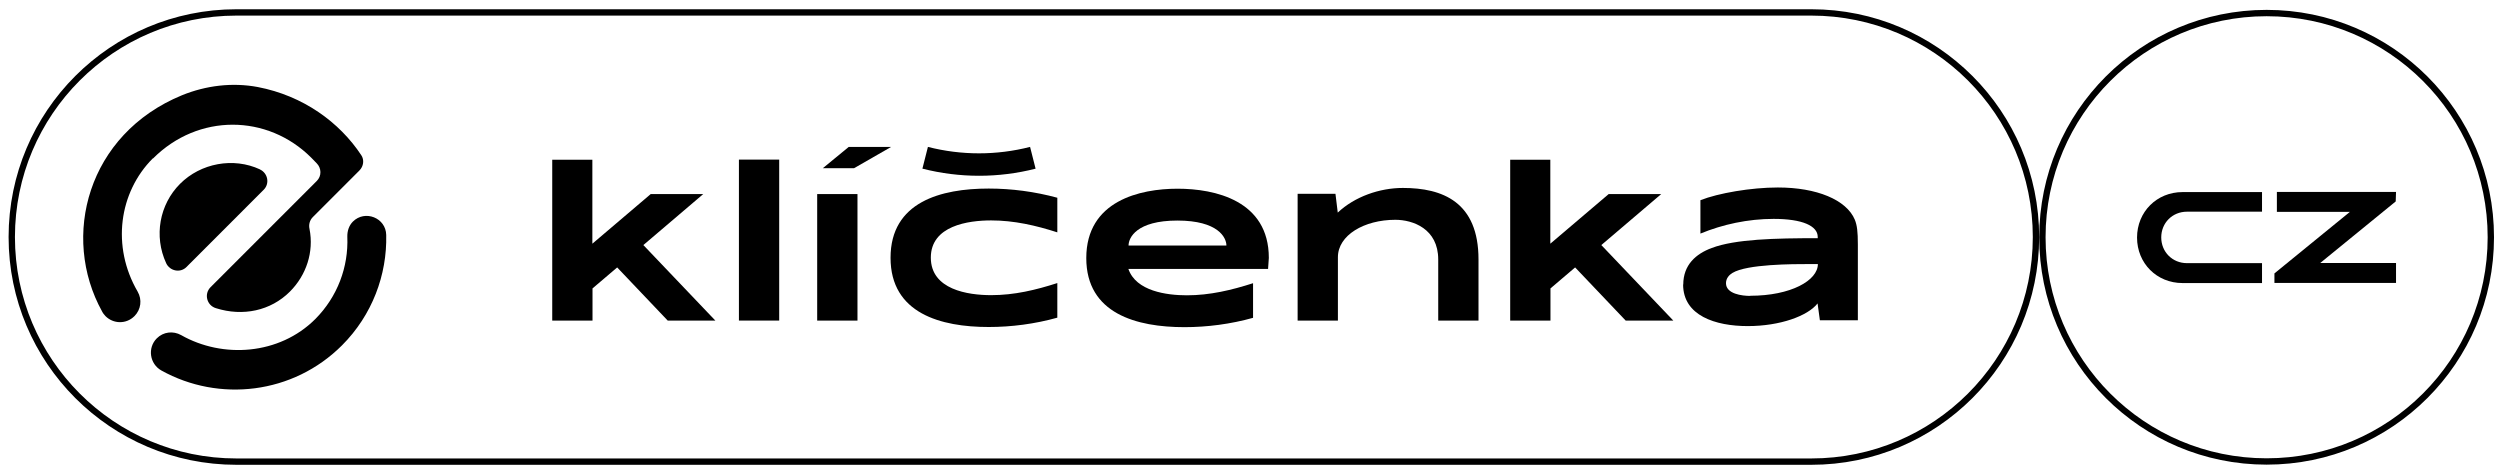
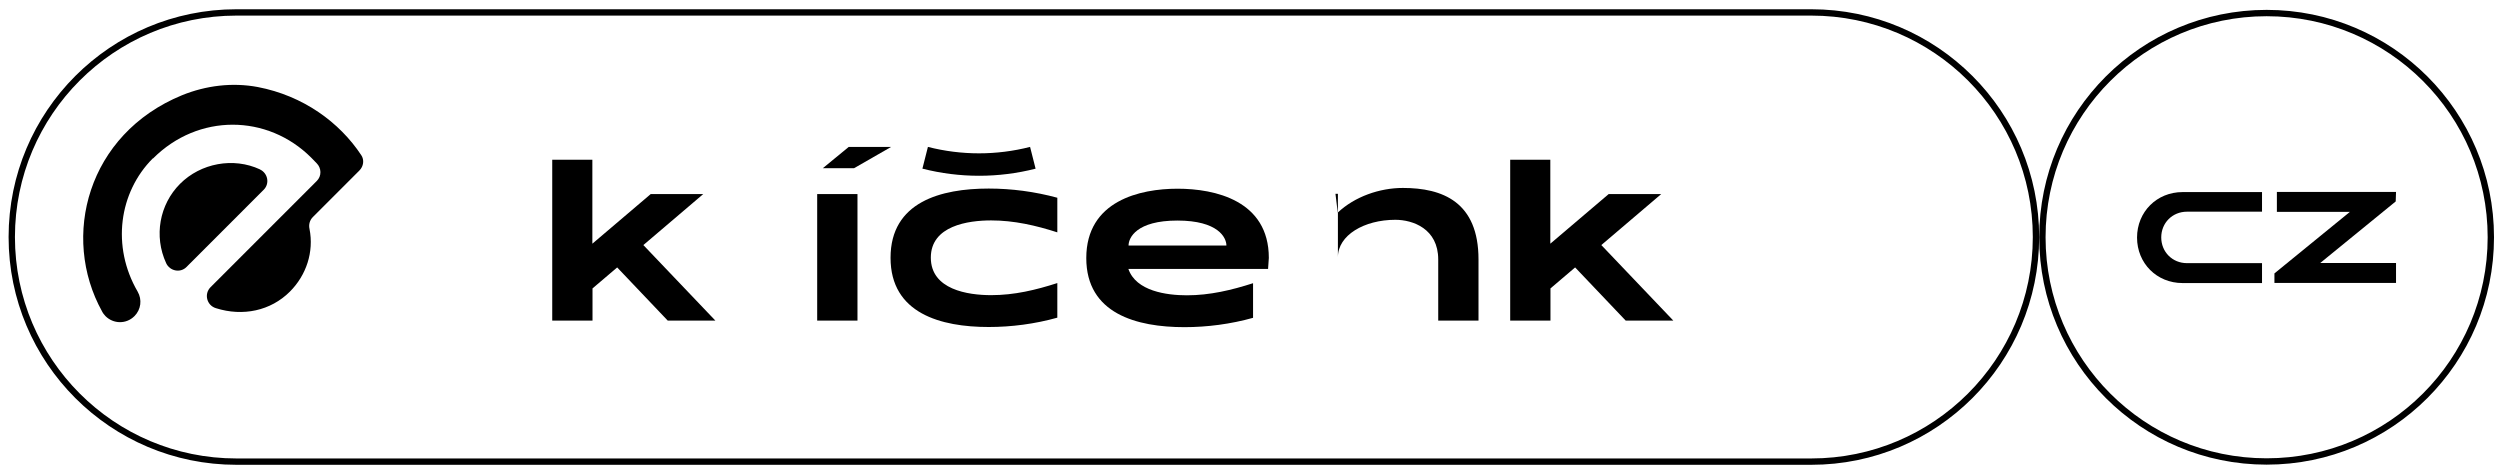
<svg xmlns="http://www.w3.org/2000/svg" width="197" height="37" viewBox="0 0 197 37" fill="none">
  <g clip-path="url(#clip0_91_1487)">
    <path d="M20.489 13.349C18.39 12.372 15.819 12.855 14.19 14.484C12.561 16.113 12.114 18.611 13.092 20.735C13.381 21.363 14.214 21.532 14.697 21.037L20.779 14.954C21.274 14.46 21.105 13.639 20.477 13.349H20.489Z" fill="black" />
-     <path d="M27.816 17.453C27.502 17.766 27.357 18.201 27.369 18.66C27.466 21.037 26.597 23.378 24.847 25.14C22.011 27.976 17.545 28.266 14.275 26.407C13.647 26.057 12.875 26.142 12.356 26.661C11.608 27.409 11.789 28.676 12.718 29.195C17.256 31.718 23.097 31.066 26.947 27.216C29.336 24.826 30.507 21.652 30.434 18.515C30.41 17.163 28.757 16.511 27.804 17.465L27.816 17.453Z" fill="black" />
    <path d="M12.066 12.481C15.614 8.933 21.069 8.969 24.533 12.432C24.678 12.577 24.823 12.722 24.955 12.867C25.329 13.241 25.366 13.868 24.955 14.267L16.592 22.63C16.061 23.161 16.29 24.066 17.014 24.284C19.138 24.959 21.335 24.489 22.843 22.98C24.135 21.689 24.75 19.854 24.388 18.032C24.316 17.706 24.4 17.356 24.654 17.103L28.322 13.434C28.648 13.108 28.721 12.601 28.467 12.227C26.753 9.633 23.893 7.545 20.309 6.857C18.306 6.483 16.23 6.736 14.335 7.508C6.889 10.574 4.777 18.648 8.047 24.549C8.12 24.694 8.216 24.802 8.313 24.911C8.928 25.527 9.942 25.563 10.594 24.911C11.113 24.392 11.209 23.608 10.847 22.98C8.772 19.42 9.375 15.148 12.042 12.481H12.066Z" fill="black" />
    <path d="M43.504 12.589H46.678V19.203L51.276 15.293H55.415L50.697 19.311L56.369 25.261H52.615L48.633 21.073L46.69 22.727V25.261H43.516V12.589H43.504Z" fill="black" />
-     <path d="M58.227 12.577H61.401V25.261H58.227V12.577Z" fill="black" />
    <path d="M64.394 15.293H67.569V25.261H64.394V15.293ZM66.869 11.576H70.224L67.303 13.253H64.841L66.881 11.576H66.869Z" fill="black" />
    <path d="M70.175 20.313C70.175 15.908 74.145 14.858 77.911 14.858C79.709 14.858 81.543 15.1 83.317 15.582V18.31C81.64 17.767 79.902 17.369 78.104 17.369C76.305 17.369 73.349 17.779 73.349 20.301C73.349 22.823 76.269 23.258 78.104 23.258C79.938 23.258 81.628 22.848 83.317 22.305V25.032C81.555 25.527 79.697 25.768 77.911 25.768C74.145 25.768 70.175 24.706 70.175 20.313Z" fill="black" />
    <path d="M85.599 20.337C85.599 15.812 89.847 14.87 92.791 14.87C95.736 14.87 99.984 15.799 99.984 20.325L99.924 21.194H88.917C89.521 22.944 91.934 23.27 93.528 23.27C95.338 23.27 97.052 22.859 98.741 22.316V25.044C96.979 25.539 95.121 25.78 93.335 25.78C89.569 25.78 85.599 24.718 85.599 20.337ZM96.641 19.348C96.641 18.732 96.002 17.38 92.779 17.38C89.557 17.38 88.93 18.732 88.93 19.348H96.641Z" fill="black" />
-     <path d="M102.241 15.269H105.234L105.415 16.753C106.743 15.498 108.71 14.81 110.544 14.81C113.67 14.81 116.506 15.908 116.506 20.446V25.261H113.332V20.446C113.332 18.02 111.329 17.32 109.953 17.32C107.491 17.32 105.427 18.539 105.427 20.265V25.261H102.253V15.269H102.241Z" fill="black" />
+     <path d="M102.241 15.269H105.234L105.415 16.753C106.743 15.498 108.71 14.81 110.544 14.81C113.67 14.81 116.506 15.908 116.506 20.446V25.261H113.332V20.446C113.332 18.02 111.329 17.32 109.953 17.32C107.491 17.32 105.427 18.539 105.427 20.265V25.261V15.269H102.241Z" fill="black" />
    <path d="M118.991 12.589H122.165V19.203L126.763 15.293H130.903L126.184 19.311L131.856 25.261H128.103L124.12 21.073L122.177 22.727V25.261H119.003V12.589H118.991Z" fill="black" />
-     <path d="M132.641 22.425C132.641 20.869 133.643 20 134.886 19.541C136.744 18.841 139.882 18.769 143.237 18.769V18.672C143.237 17.803 142.042 17.248 139.761 17.248C137.746 17.248 135.743 17.682 133.993 18.407V15.776C135.393 15.22 137.987 14.774 140.087 14.774H140.099C143.153 14.774 145.494 15.739 146.158 17.308C146.339 17.755 146.399 18.25 146.399 19.275V25.237H143.406L143.225 23.91C142.453 24.899 140.268 25.696 137.722 25.696C135.175 25.696 132.629 24.875 132.629 22.413L132.641 22.425ZM137.915 23.306C141.125 23.306 143.249 22.099 143.249 20.808H142.573C141.294 20.808 137.661 20.808 136.515 21.508C136.274 21.653 136.008 21.918 136.008 22.317C136.008 23.162 137.275 23.318 137.927 23.318L137.915 23.306Z" fill="black" />
    <path d="M81.616 13.289C78.683 14.038 75.618 14.038 72.686 13.289C72.83 12.722 72.975 12.143 73.12 11.576C75.763 12.252 78.527 12.252 81.17 11.576C81.314 12.143 81.459 12.722 81.604 13.289H81.616Z" fill="black" />
    <path d="M142.73 0.979H18.631C8.853 0.979 0.927 8.903 0.927 18.678C0.927 28.452 8.853 36.376 18.631 36.376H142.73C152.508 36.376 160.435 28.452 160.435 18.678C160.435 8.903 152.508 0.979 142.73 0.979Z" stroke="black" stroke-width="0.5" stroke-miterlimit="10" />
    <path d="M178.247 15.112V16.681H172.334C171.187 16.681 170.306 17.562 170.306 18.708C170.306 19.855 171.187 20.736 172.334 20.736H178.247V22.305H171.984C169.956 22.305 168.399 20.748 168.399 18.72C168.399 16.693 169.956 15.136 171.984 15.136H178.247V15.112Z" fill="black" />
    <path d="M188.807 15.112L188.783 15.872L182.833 20.724H188.807V22.293H179.225V21.544L185.174 16.693H179.418V15.124H188.795L188.807 15.112Z" fill="black" />
    <path d="M178.61 36.364C188.367 36.364 196.278 28.454 196.278 18.696C196.278 8.938 188.367 1.028 178.61 1.028C168.852 1.028 160.941 8.938 160.941 18.696C160.941 28.454 168.852 36.364 178.61 36.364Z" stroke="black" stroke-width="0.5" stroke-miterlimit="10" />
  </g>
  <defs>
    <clipPath id="clip0_91_1487">
      <rect width="195.954" height="36" fill="white" transform="translate(0.625 0.678)" />
    </clipPath>
  </defs>
</svg>